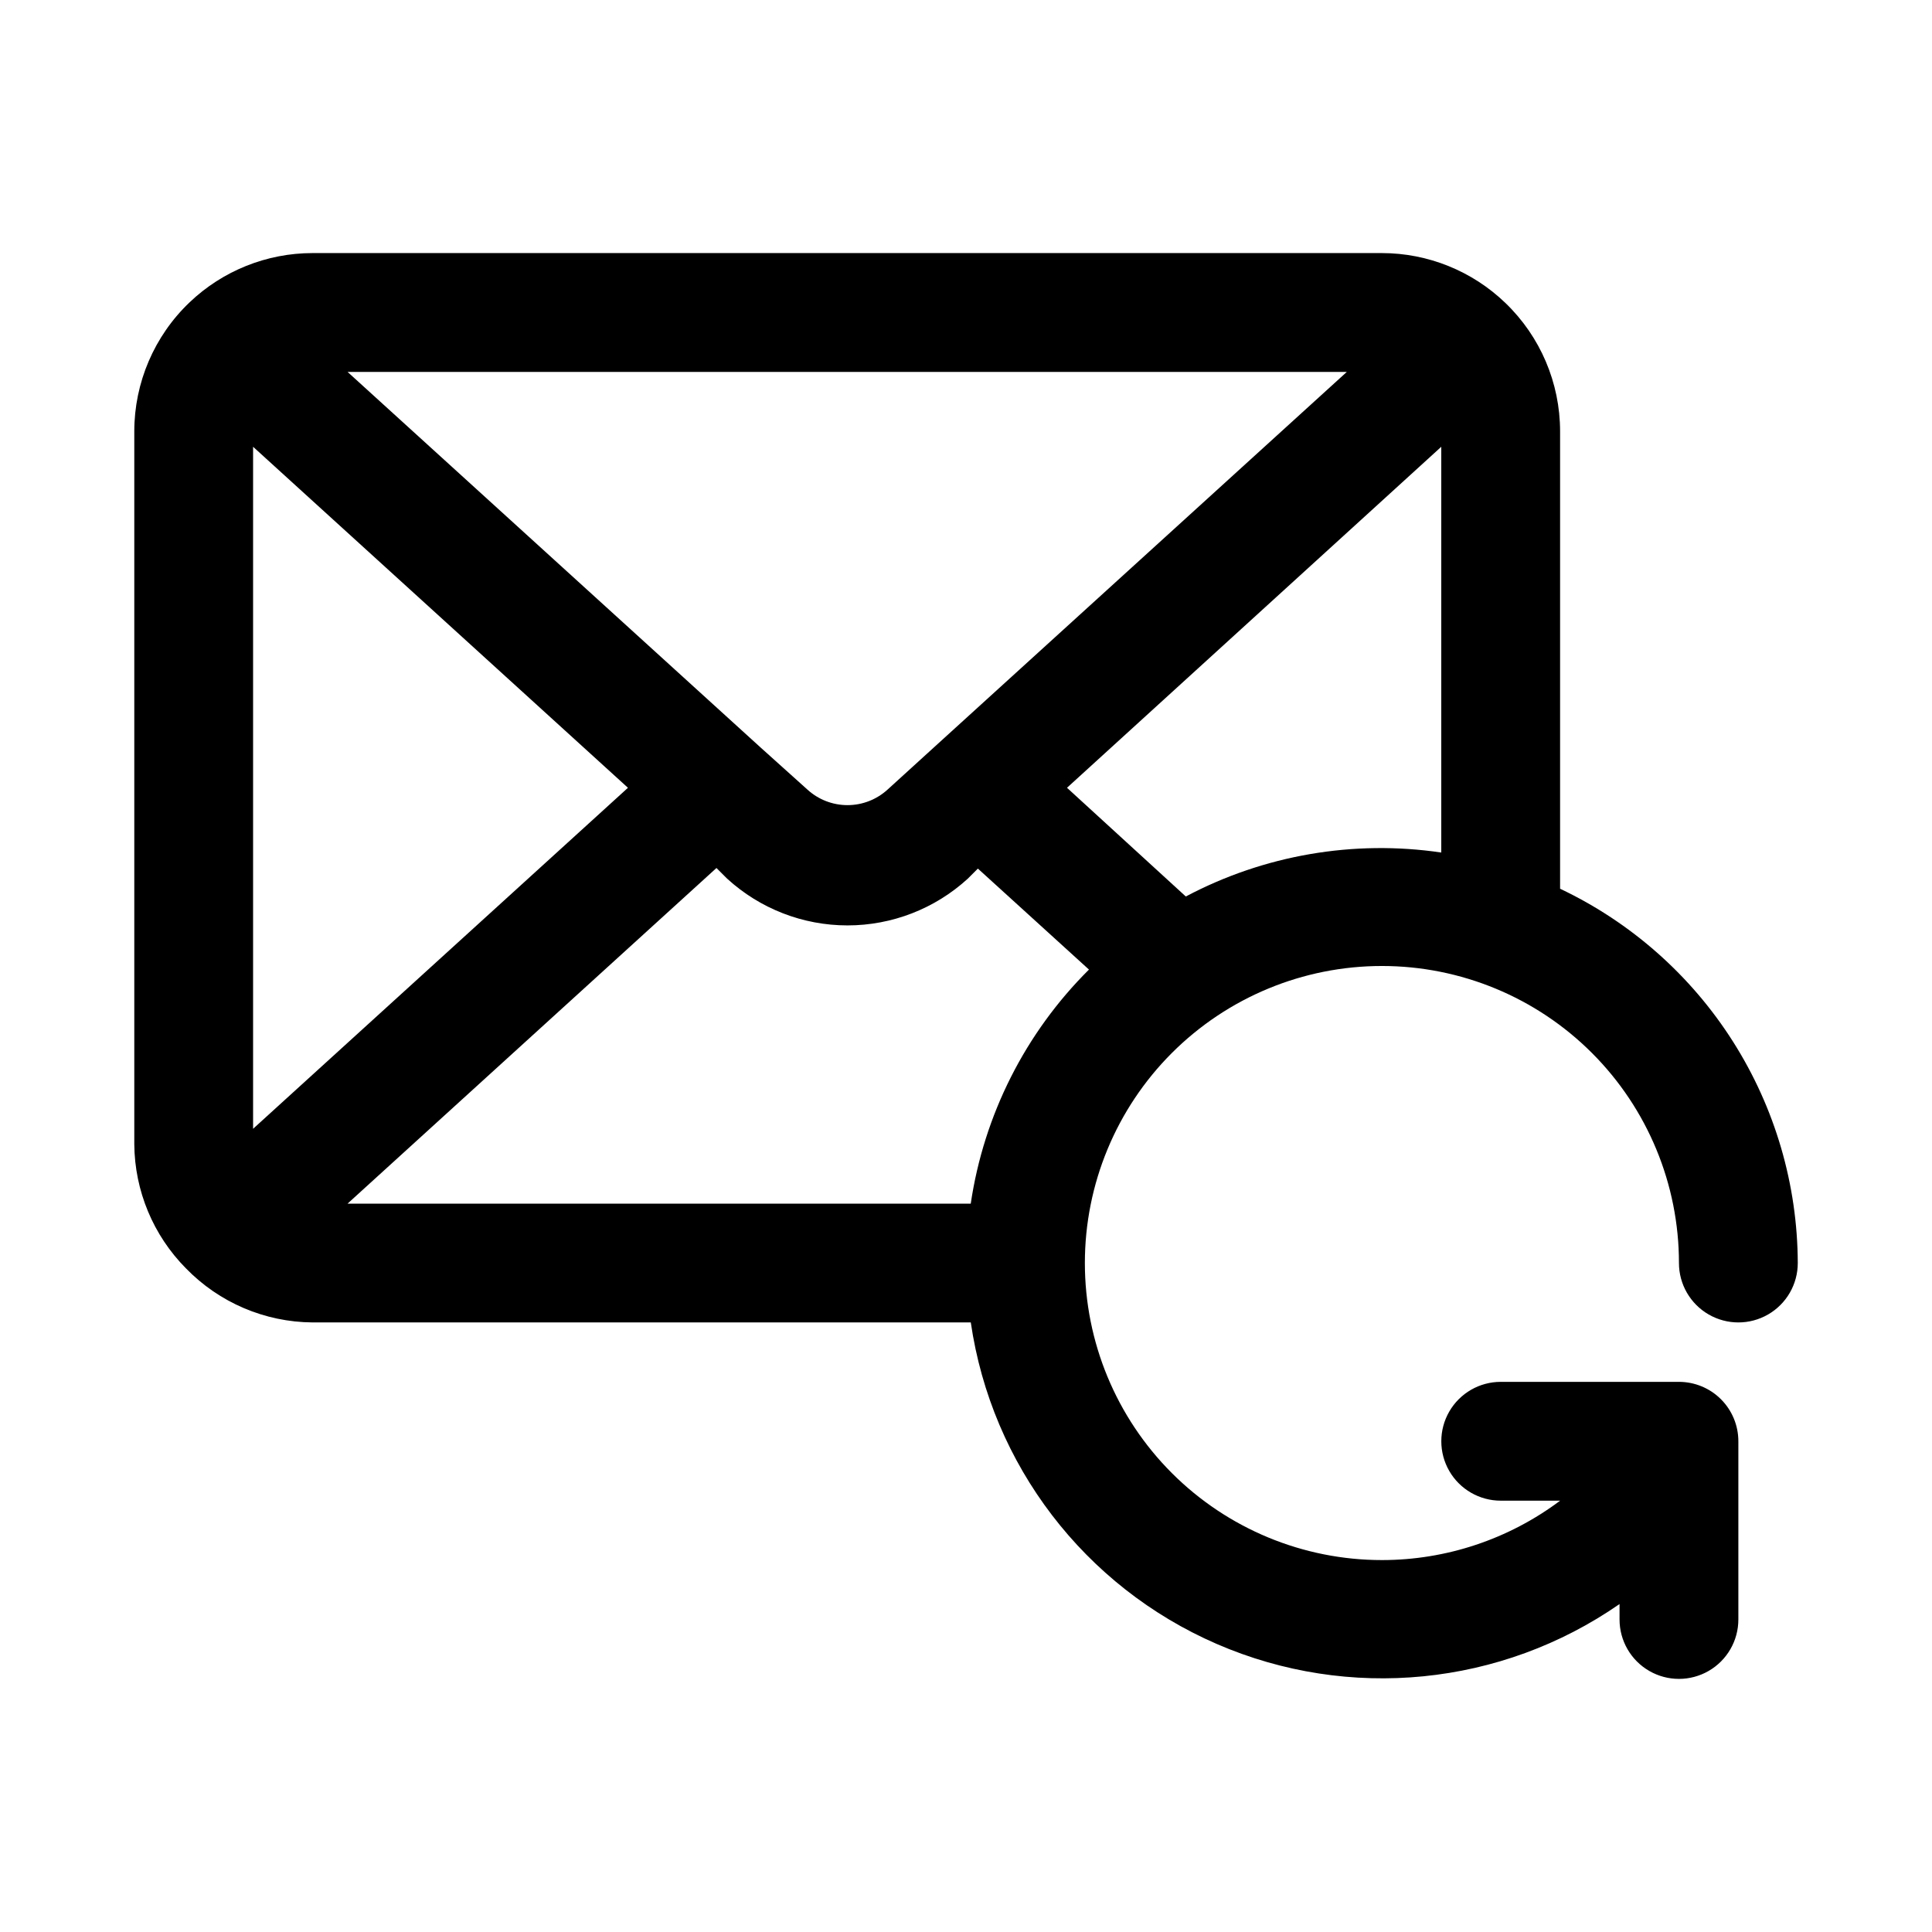
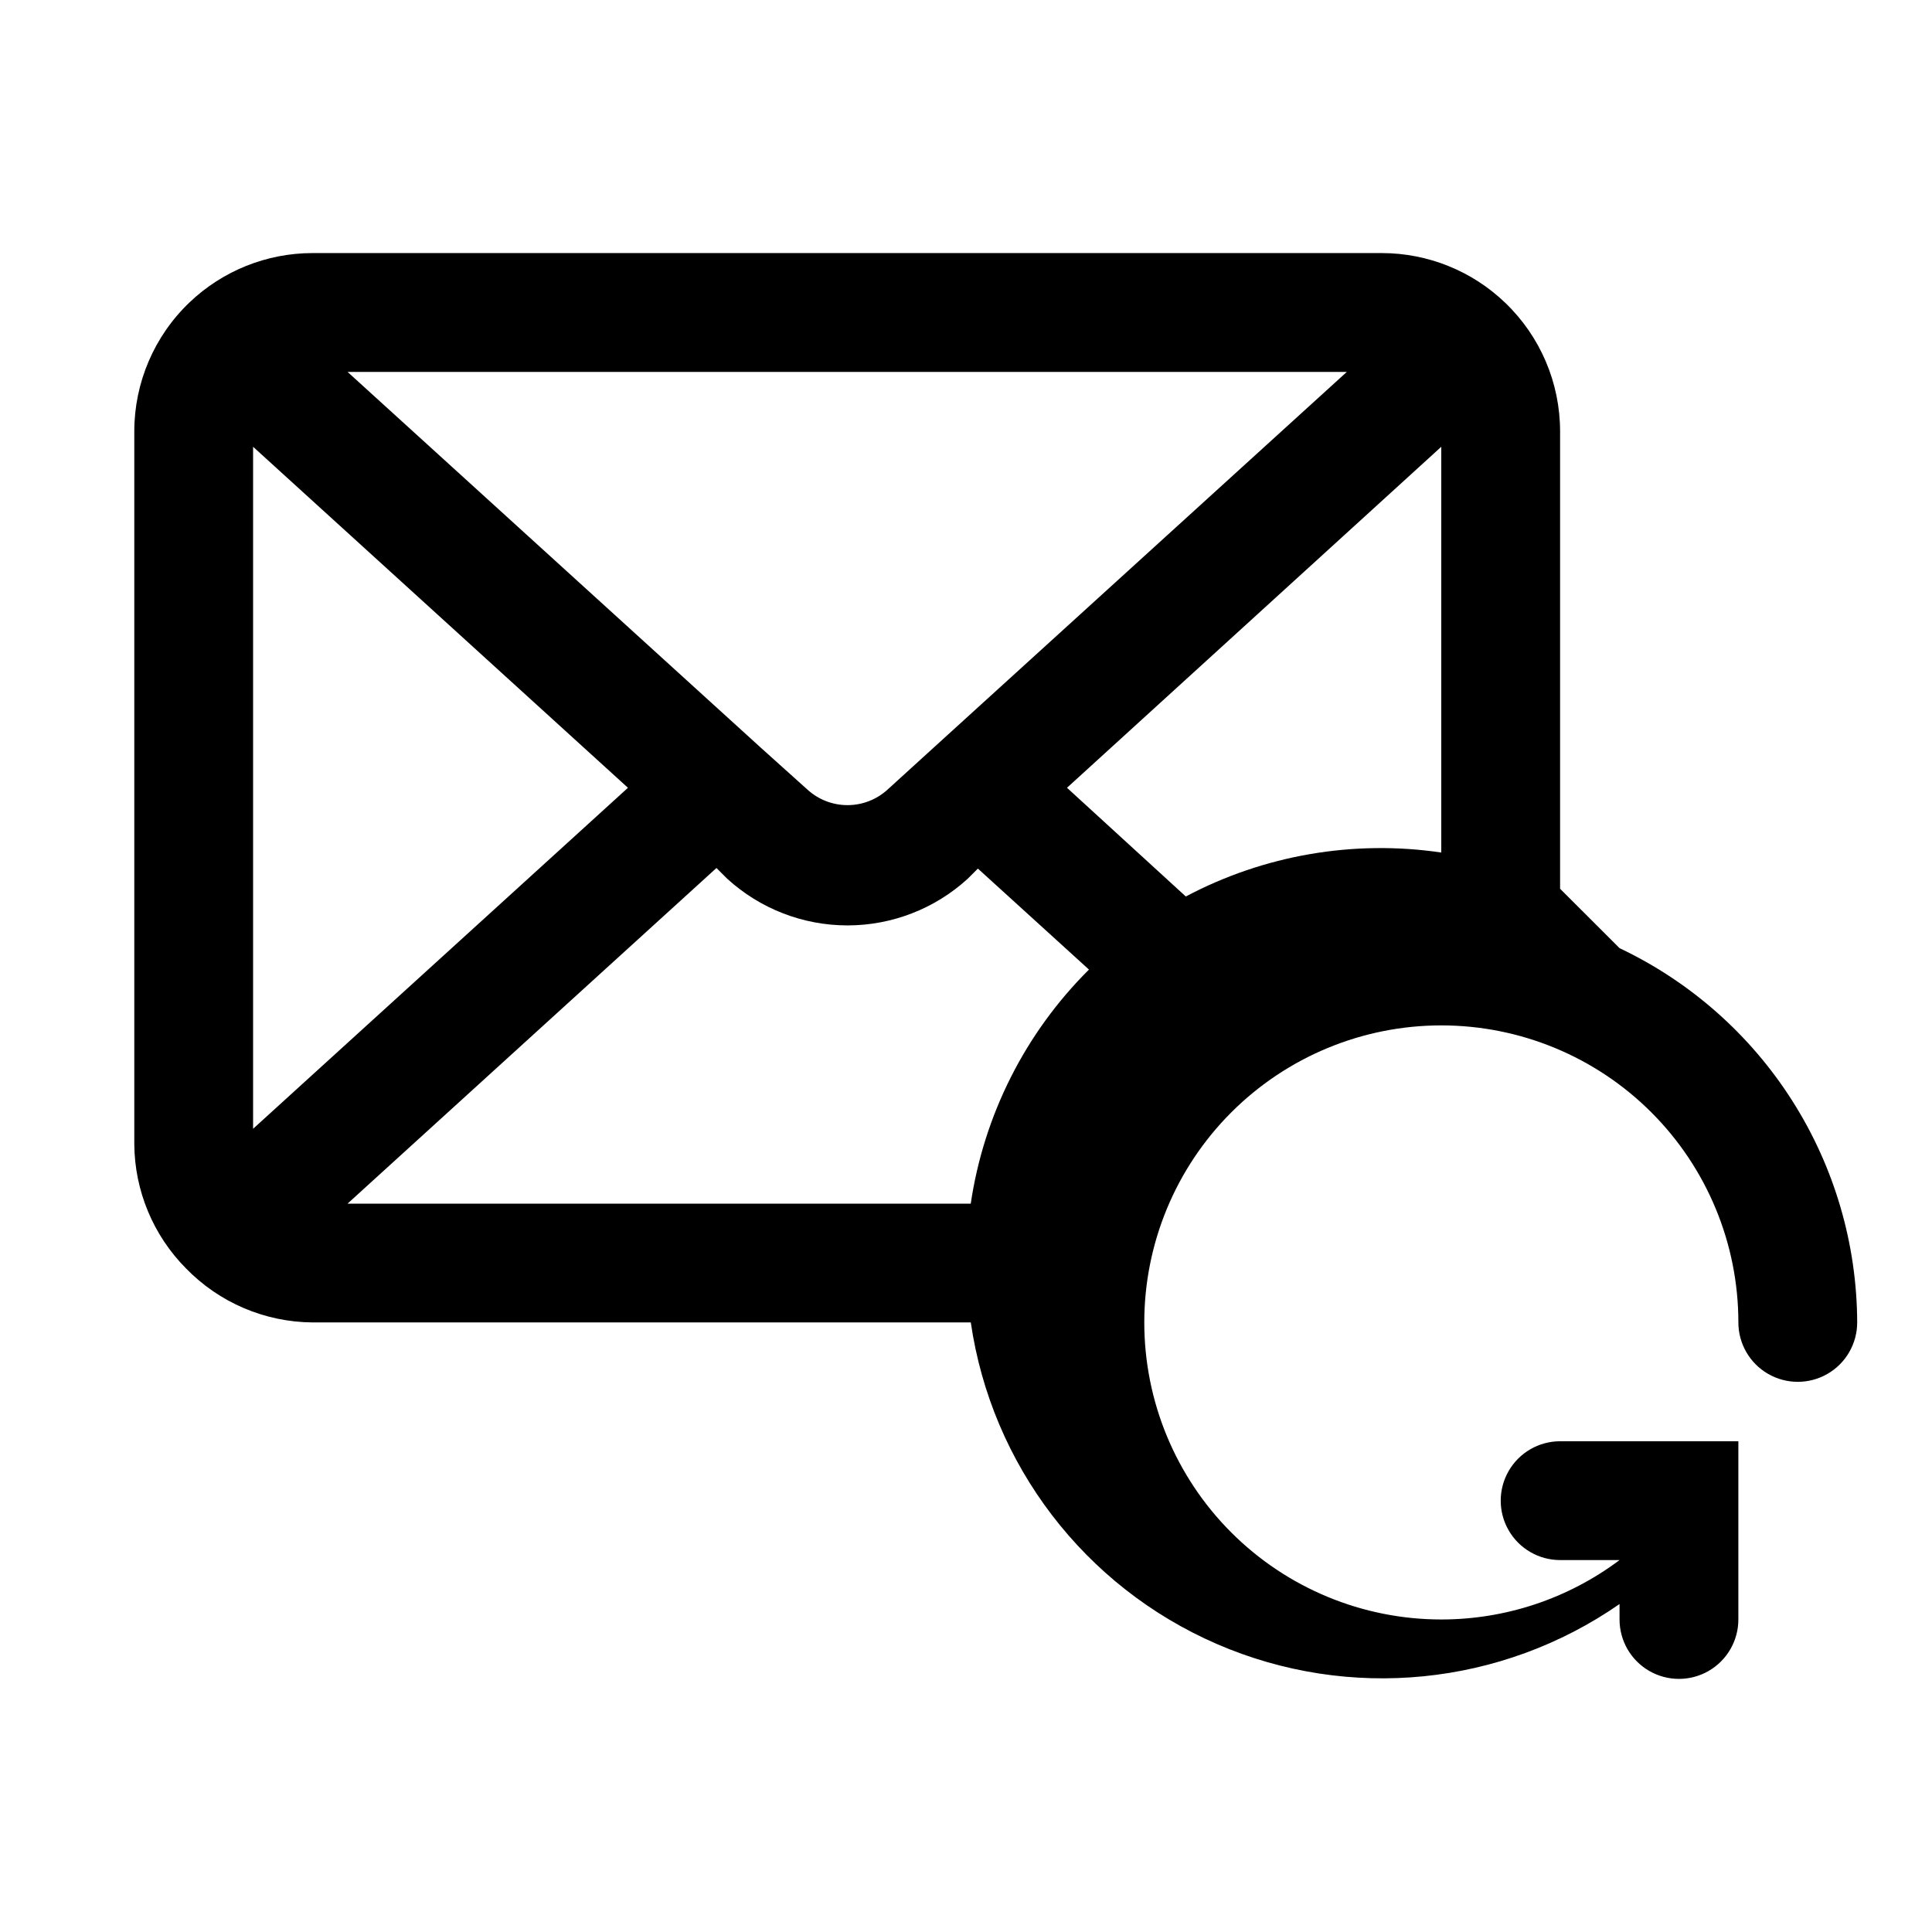
<svg xmlns="http://www.w3.org/2000/svg" fill="#000000" width="800px" height="800px" version="1.1" viewBox="144 144 512 512">
-   <path d="m557.44 379.53v-121.23c-0.008-12.832-5.234-25.109-14.484-34.004-8.793-8.48-20.531-13.219-32.746-13.227h-283.39c-12.137 0.004-23.809 4.684-32.59 13.066-9.344 8.91-14.633 21.254-14.641 34.164v188.93c0.094 12.336 5.008 24.148 13.695 32.906 8.812 9.07 20.891 14.23 33.535 14.324h174.45c5.504 37.773 30.16 70.008 65.176 85.207 35.012 15.199 75.398 11.195 106.75-10.578v4.094c0 5.625 3 10.82 7.871 13.633 4.871 2.812 10.875 2.812 15.746 0 4.871-2.812 7.871-8.008 7.871-13.633v-47.234c0-4.176-1.66-8.18-4.613-11.133-2.953-2.949-6.957-4.609-11.133-4.609h-47.23c-5.625 0-10.824 3-13.637 7.871s-2.812 10.875 0 15.746c2.812 4.871 8.012 7.871 13.637 7.871h15.742c-13.625 10.219-30.199 15.742-47.23 15.742-20.879 0-40.902-8.293-55.664-23.055-14.762-14.762-23.055-34.785-23.055-55.664s8.293-40.902 23.055-55.664c14.762-14.762 34.785-23.055 55.664-23.055 20.879 0 40.902 8.293 55.664 23.055 14.762 14.762 23.055 34.785 23.055 55.664 0 5.625 3.004 10.824 7.875 13.633 4.871 2.812 10.871 2.812 15.742 0 4.871-2.809 7.871-8.008 7.871-13.633-0.07-20.789-6.023-41.133-17.168-58.688-11.145-17.551-27.023-31.59-45.809-40.5zm-56.52-136.97-109.42 99.504-12.281 11.18v-0.004c-2.902 2.656-6.691 4.129-10.625 4.129s-7.727-1.473-10.629-4.129l-12.438-11.18-109.42-99.5zm-289.85 200.58v-180.74l99.344 90.371zm190.19 19.84h-165.16l97.77-88.953 2.832 2.832h0.004c8.707 7.965 20.082 12.383 31.883 12.383 11.801 0 23.176-4.418 31.883-12.383l2.676-2.676 29.441 26.766v-0.004c-16.859 16.758-27.852 38.52-31.332 62.035zm56.992-81.398-31.488-28.812 99.188-90.371v107.53c-23.23-3.426-46.949 0.656-67.699 11.652z" />
+   <path d="m557.44 379.53v-121.23c-0.008-12.832-5.234-25.109-14.484-34.004-8.793-8.48-20.531-13.219-32.746-13.227h-283.39c-12.137 0.004-23.809 4.684-32.59 13.066-9.344 8.91-14.633 21.254-14.641 34.164v188.93c0.094 12.336 5.008 24.148 13.695 32.906 8.812 9.07 20.891 14.23 33.535 14.324h174.45c5.504 37.773 30.16 70.008 65.176 85.207 35.012 15.199 75.398 11.195 106.75-10.578v4.094c0 5.625 3 10.82 7.871 13.633 4.871 2.812 10.875 2.812 15.746 0 4.871-2.812 7.871-8.008 7.871-13.633v-47.234h-47.23c-5.625 0-10.824 3-13.637 7.871s-2.812 10.875 0 15.746c2.812 4.871 8.012 7.871 13.637 7.871h15.742c-13.625 10.219-30.199 15.742-47.23 15.742-20.879 0-40.902-8.293-55.664-23.055-14.762-14.762-23.055-34.785-23.055-55.664s8.293-40.902 23.055-55.664c14.762-14.762 34.785-23.055 55.664-23.055 20.879 0 40.902 8.293 55.664 23.055 14.762 14.762 23.055 34.785 23.055 55.664 0 5.625 3.004 10.824 7.875 13.633 4.871 2.812 10.871 2.812 15.742 0 4.871-2.809 7.871-8.008 7.871-13.633-0.07-20.789-6.023-41.133-17.168-58.688-11.145-17.551-27.023-31.59-45.809-40.5zm-56.52-136.97-109.42 99.504-12.281 11.18v-0.004c-2.902 2.656-6.691 4.129-10.625 4.129s-7.727-1.473-10.629-4.129l-12.438-11.18-109.42-99.5zm-289.85 200.58v-180.74l99.344 90.371zm190.19 19.84h-165.16l97.77-88.953 2.832 2.832h0.004c8.707 7.965 20.082 12.383 31.883 12.383 11.801 0 23.176-4.418 31.883-12.383l2.676-2.676 29.441 26.766v-0.004c-16.859 16.758-27.852 38.52-31.332 62.035zm56.992-81.398-31.488-28.812 99.188-90.371v107.53c-23.23-3.426-46.949 0.656-67.699 11.652z" />
</svg>